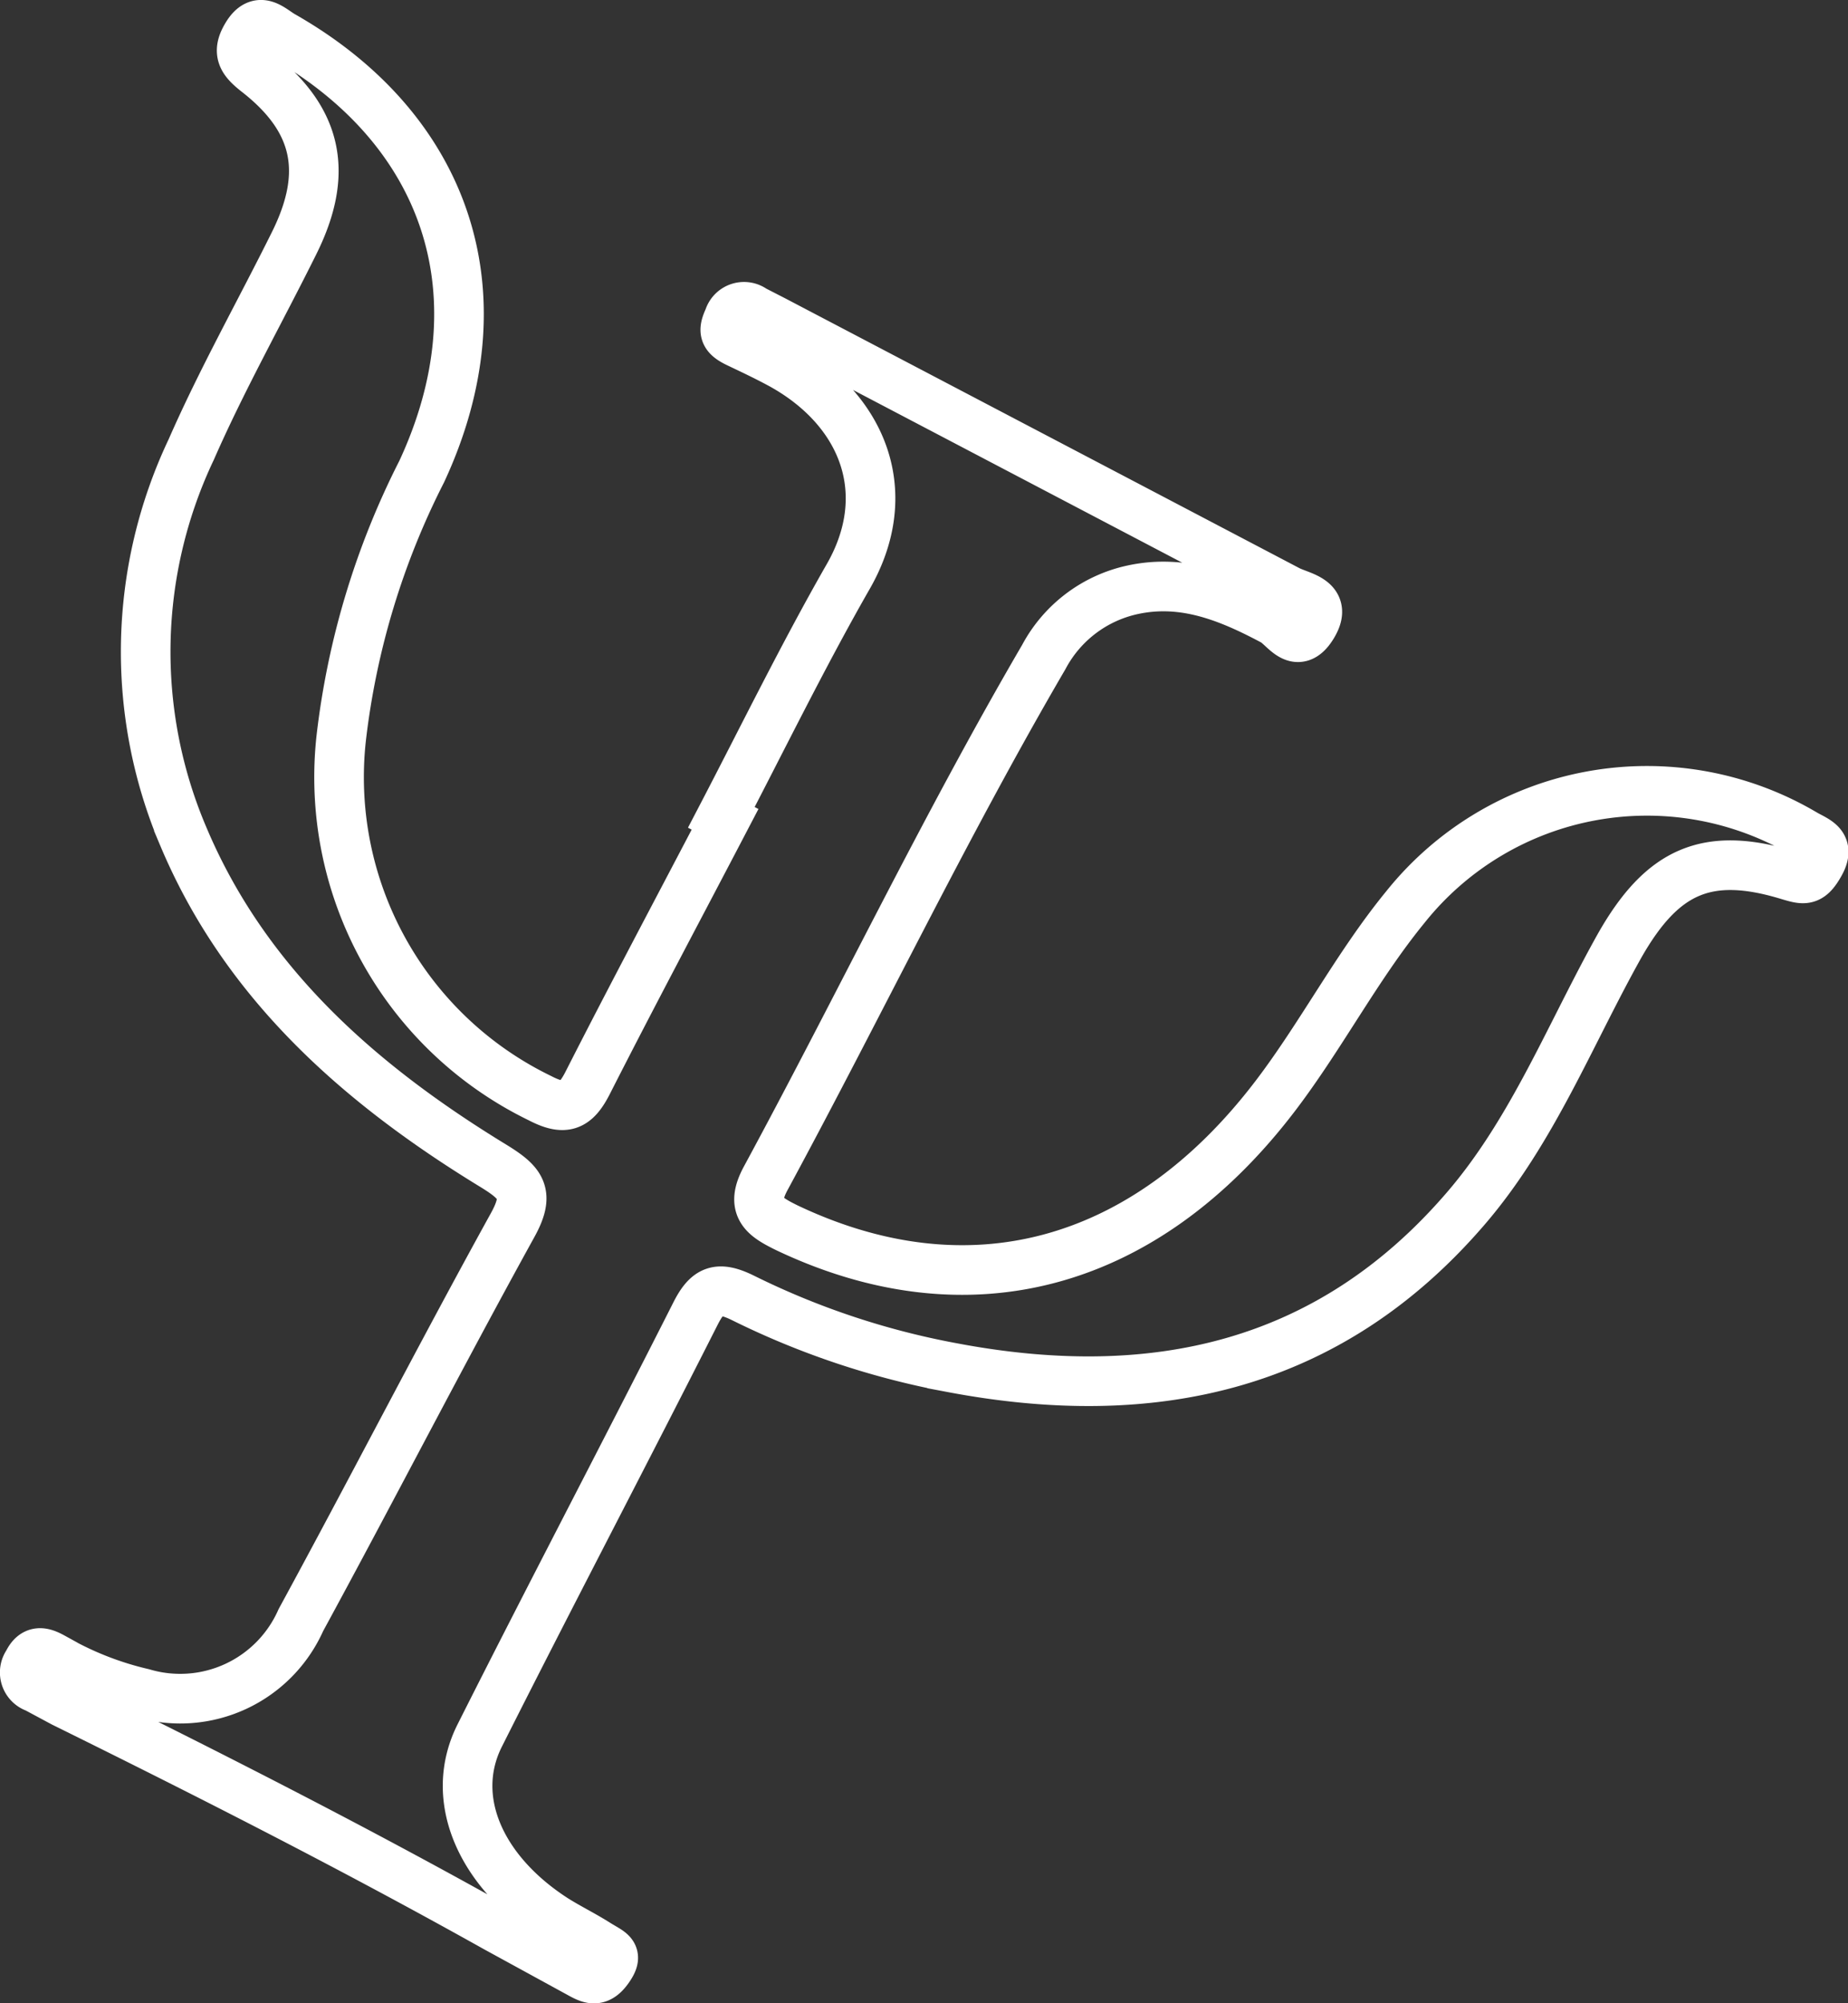
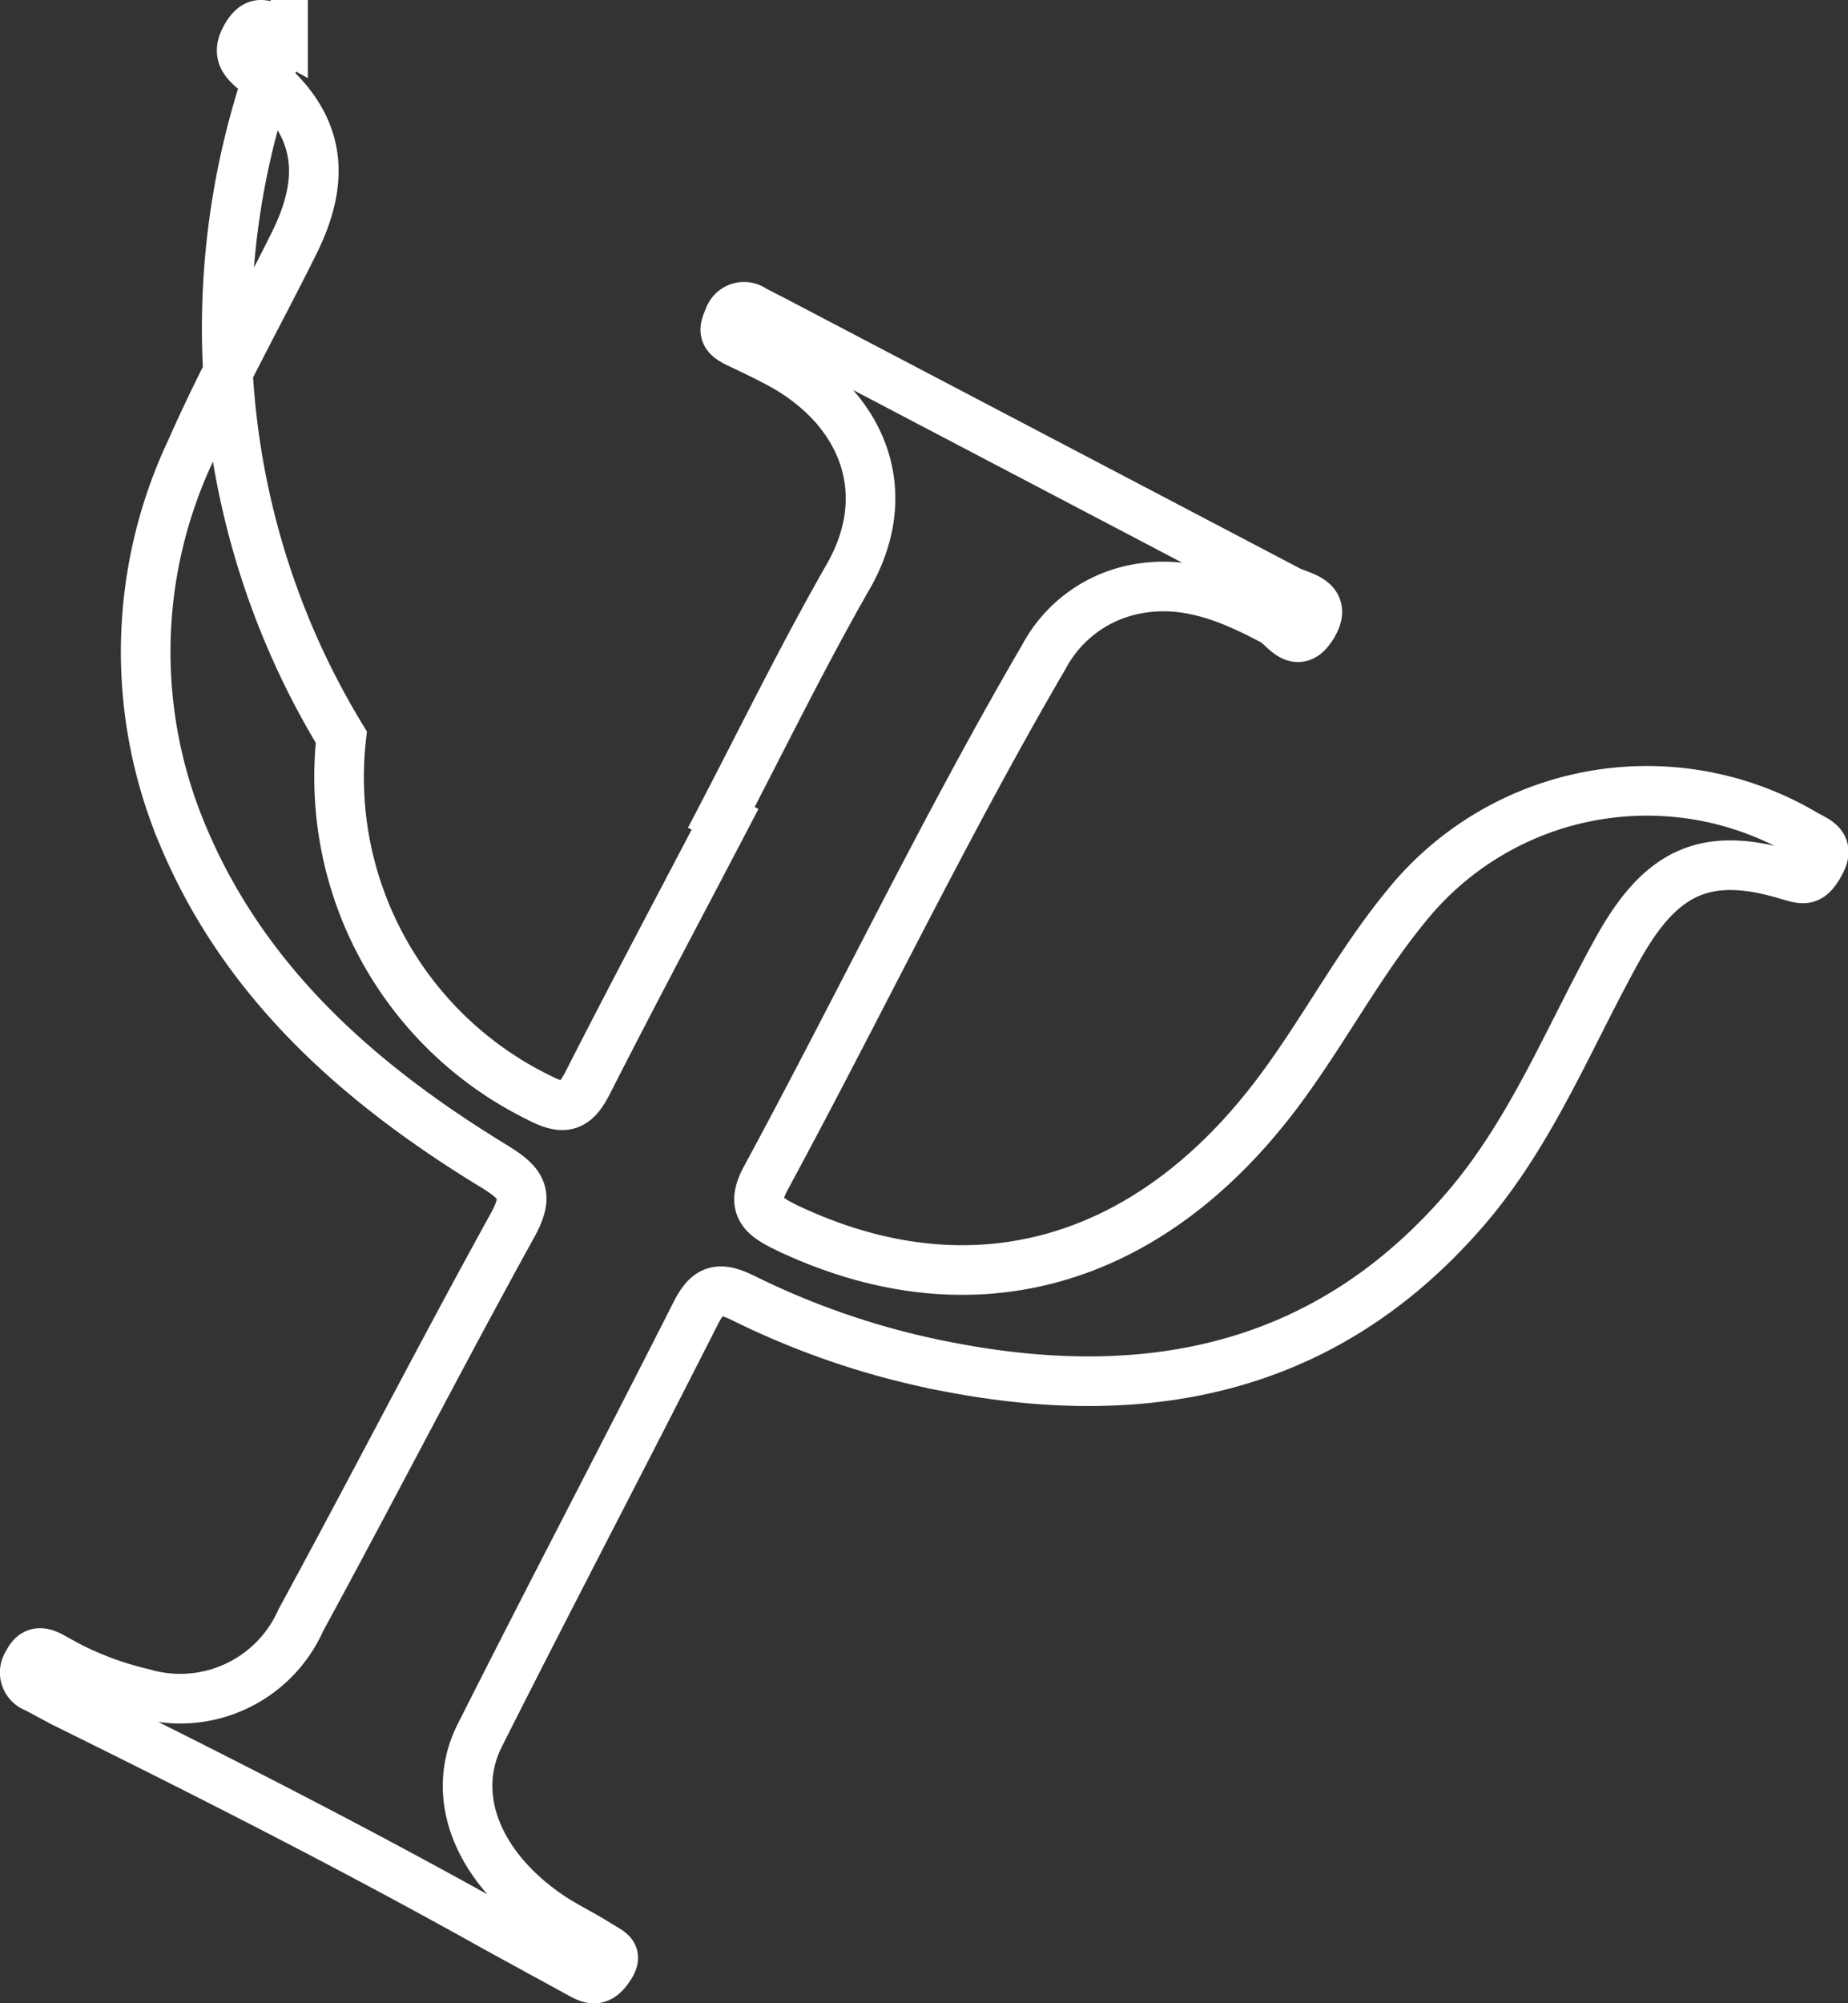
<svg xmlns="http://www.w3.org/2000/svg" id="Слой_1" data-name="Слой 1" viewBox="0 0 74.5 80.7">
  <rect x="0" y="0" width="74.5" height="80.7" fill="#333333" stroke="none" />
  <defs>
    <style>.cls-1{fill:none;stroke:#fff;stroke-miterlimit:10;stroke-width:2px;}</style>
  </defs>
  <g id="QyU40t.tif">
-     <path class="cls-1" d="M29.08,32.93c1.68-3.22,3.28-6.49,5.08-9.64,2-3.42.64-6.78-2.65-8.6-.57-.31-1.16-.59-1.75-.87s-.62-.48-.38-1a.64.64,0,0,1,1-.33l.8.41q10.36,5.43,20.73,10.87c.52.28,1.65.38,1,1.44s-1.14,0-1.62-.22c-1.77-.94-3.58-1.67-5.62-1.23a5.33,5.33,0,0,0-3.59,2.71c-4,6.85-7.42,14-11.21,21-.64,1.18-.06,1.55.86,2,7.29,3.46,14.4,1.6,19.67-5.3,1.87-2.45,3.31-5.25,5.26-7.63a12.47,12.47,0,0,1,16.12-2.92c.49.27,1,.43.59,1.17s-.64.66-1.28.47c-3.29-1-5.08-.16-6.78,2.81-2,3.56-3.51,7.47-6.22,10.62-5.54,6.44-12.68,7.93-20.71,6.41a32.17,32.17,0,0,1-8.43-2.81c-1-.49-1.43-.32-1.91.63-2.88,5.69-5.85,11.34-8.7,17-1.27,2.52,0,5.45,3,7.39.55.35,1.15.64,1.72,1s.89.4.47,1-.75.42-1.2.17L20,77.66c-5.72-3.2-11.57-6.17-17.45-9.07L1.45,68a.65.65,0,0,1-.33-1c.26-.54.6-.45,1-.23a13,13,0,0,0,3.64,1.45,5.32,5.32,0,0,0,6.37-2.95C15,60,17.75,54.64,20.66,49.37c.71-1.28.37-1.7-.77-2.4-5.36-3.27-10-7.33-12.5-13.27a19,19,0,0,1,.32-15.59c1.24-2.83,2.77-5.54,4.15-8.32s1-4.94-1.51-6.89c-.57-.45-.81-.78-.41-1.45.51-.87,1-.26,1.47,0C18.14,5.29,20.26,12,17,19A31.68,31.68,0,0,0,13.76,29.7a14.37,14.37,0,0,0,8,14.54c1,.52,1.44.35,1.93-.61,1.81-3.56,3.69-7.08,5.54-10.62Z" />
+     <path class="cls-1" d="M29.08,32.93c1.68-3.22,3.28-6.49,5.08-9.64,2-3.42.64-6.78-2.65-8.6-.57-.31-1.16-.59-1.75-.87s-.62-.48-.38-1a.64.64,0,0,1,1-.33l.8.41q10.36,5.43,20.73,10.87c.52.28,1.65.38,1,1.44s-1.14,0-1.62-.22c-1.77-.94-3.58-1.67-5.62-1.23a5.33,5.33,0,0,0-3.59,2.71c-4,6.85-7.42,14-11.21,21-.64,1.18-.06,1.55.86,2,7.29,3.46,14.4,1.6,19.67-5.3,1.87-2.45,3.31-5.25,5.26-7.63a12.47,12.47,0,0,1,16.12-2.92c.49.27,1,.43.59,1.17s-.64.66-1.28.47c-3.29-1-5.08-.16-6.78,2.81-2,3.56-3.51,7.47-6.22,10.62-5.54,6.44-12.68,7.93-20.71,6.41a32.17,32.17,0,0,1-8.43-2.81c-1-.49-1.43-.32-1.91.63-2.88,5.69-5.85,11.34-8.7,17-1.27,2.52,0,5.45,3,7.39.55.35,1.15.64,1.72,1s.89.4.47,1-.75.42-1.2.17L20,77.66c-5.72-3.2-11.57-6.17-17.45-9.07L1.45,68a.65.65,0,0,1-.33-1c.26-.54.6-.45,1-.23a13,13,0,0,0,3.64,1.45,5.32,5.32,0,0,0,6.37-2.95C15,60,17.75,54.64,20.66,49.37c.71-1.28.37-1.7-.77-2.4-5.36-3.27-10-7.33-12.5-13.27a19,19,0,0,1,.32-15.59c1.24-2.83,2.77-5.54,4.15-8.32s1-4.94-1.51-6.89c-.57-.45-.81-.78-.41-1.45.51-.87,1-.26,1.47,0A31.68,31.68,0,0,0,13.76,29.7a14.37,14.37,0,0,0,8,14.54c1,.52,1.44.35,1.93-.61,1.81-3.56,3.69-7.08,5.54-10.62Z" />
  </g>
</svg>